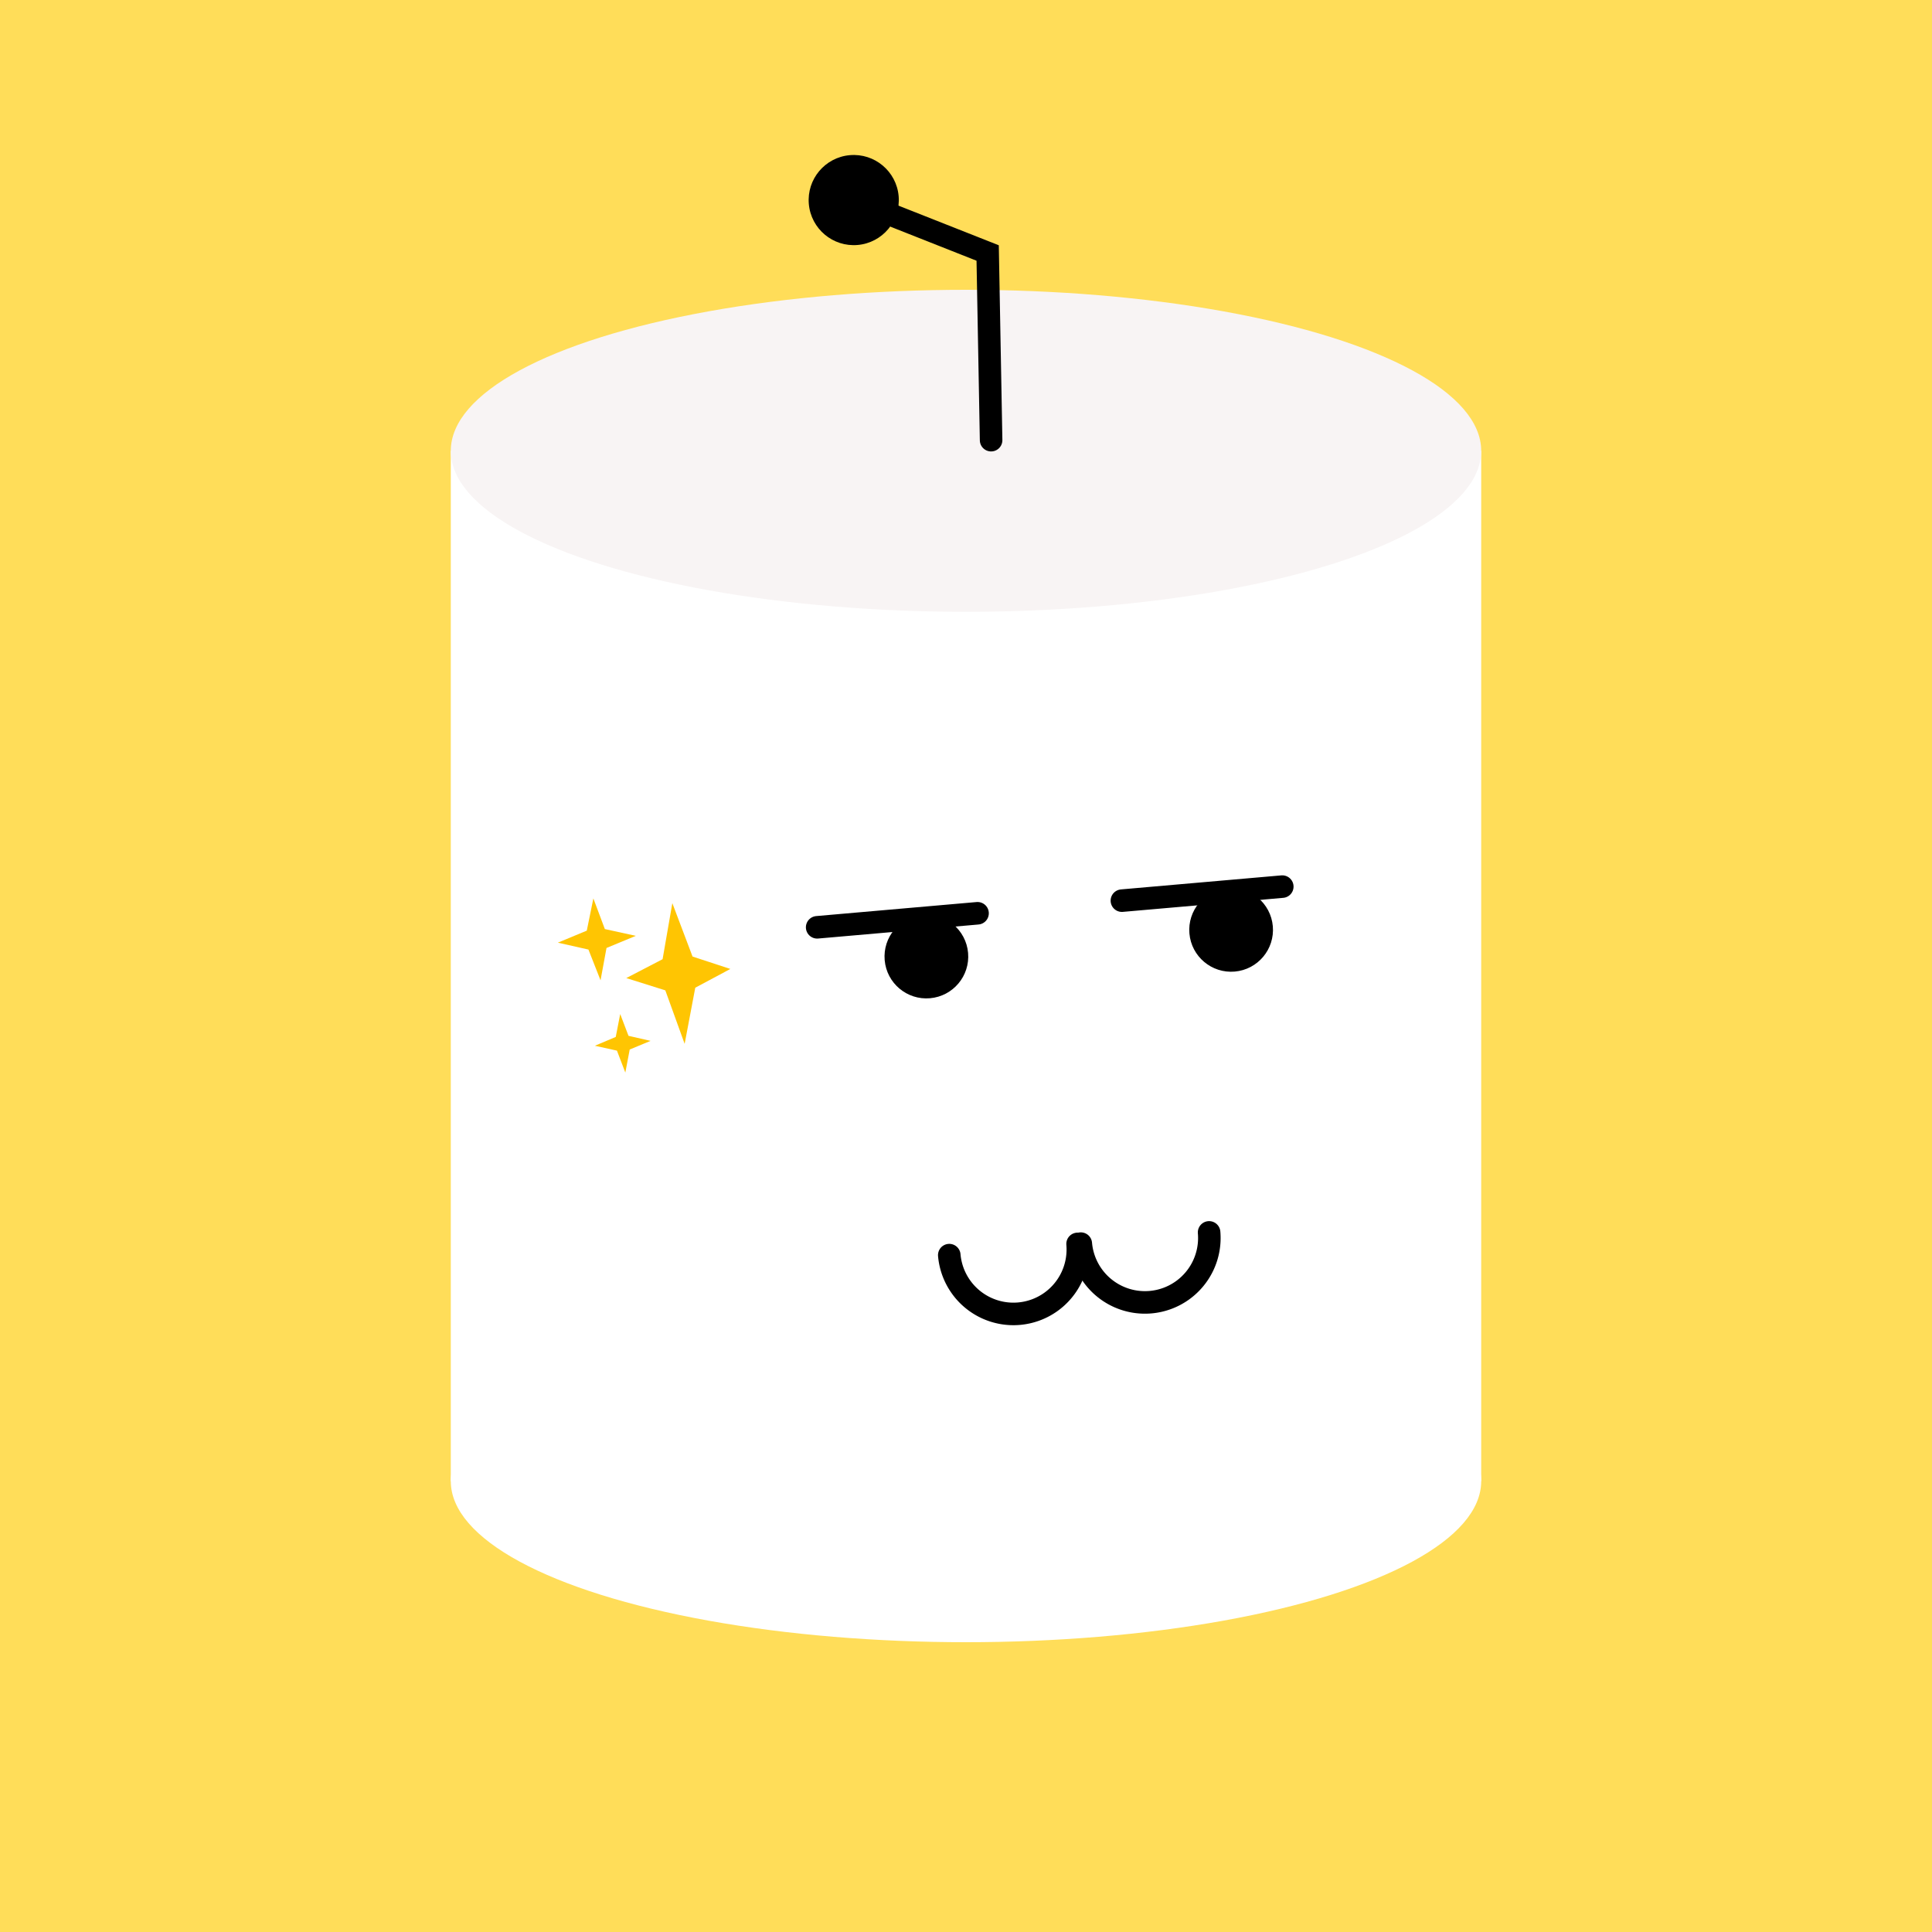
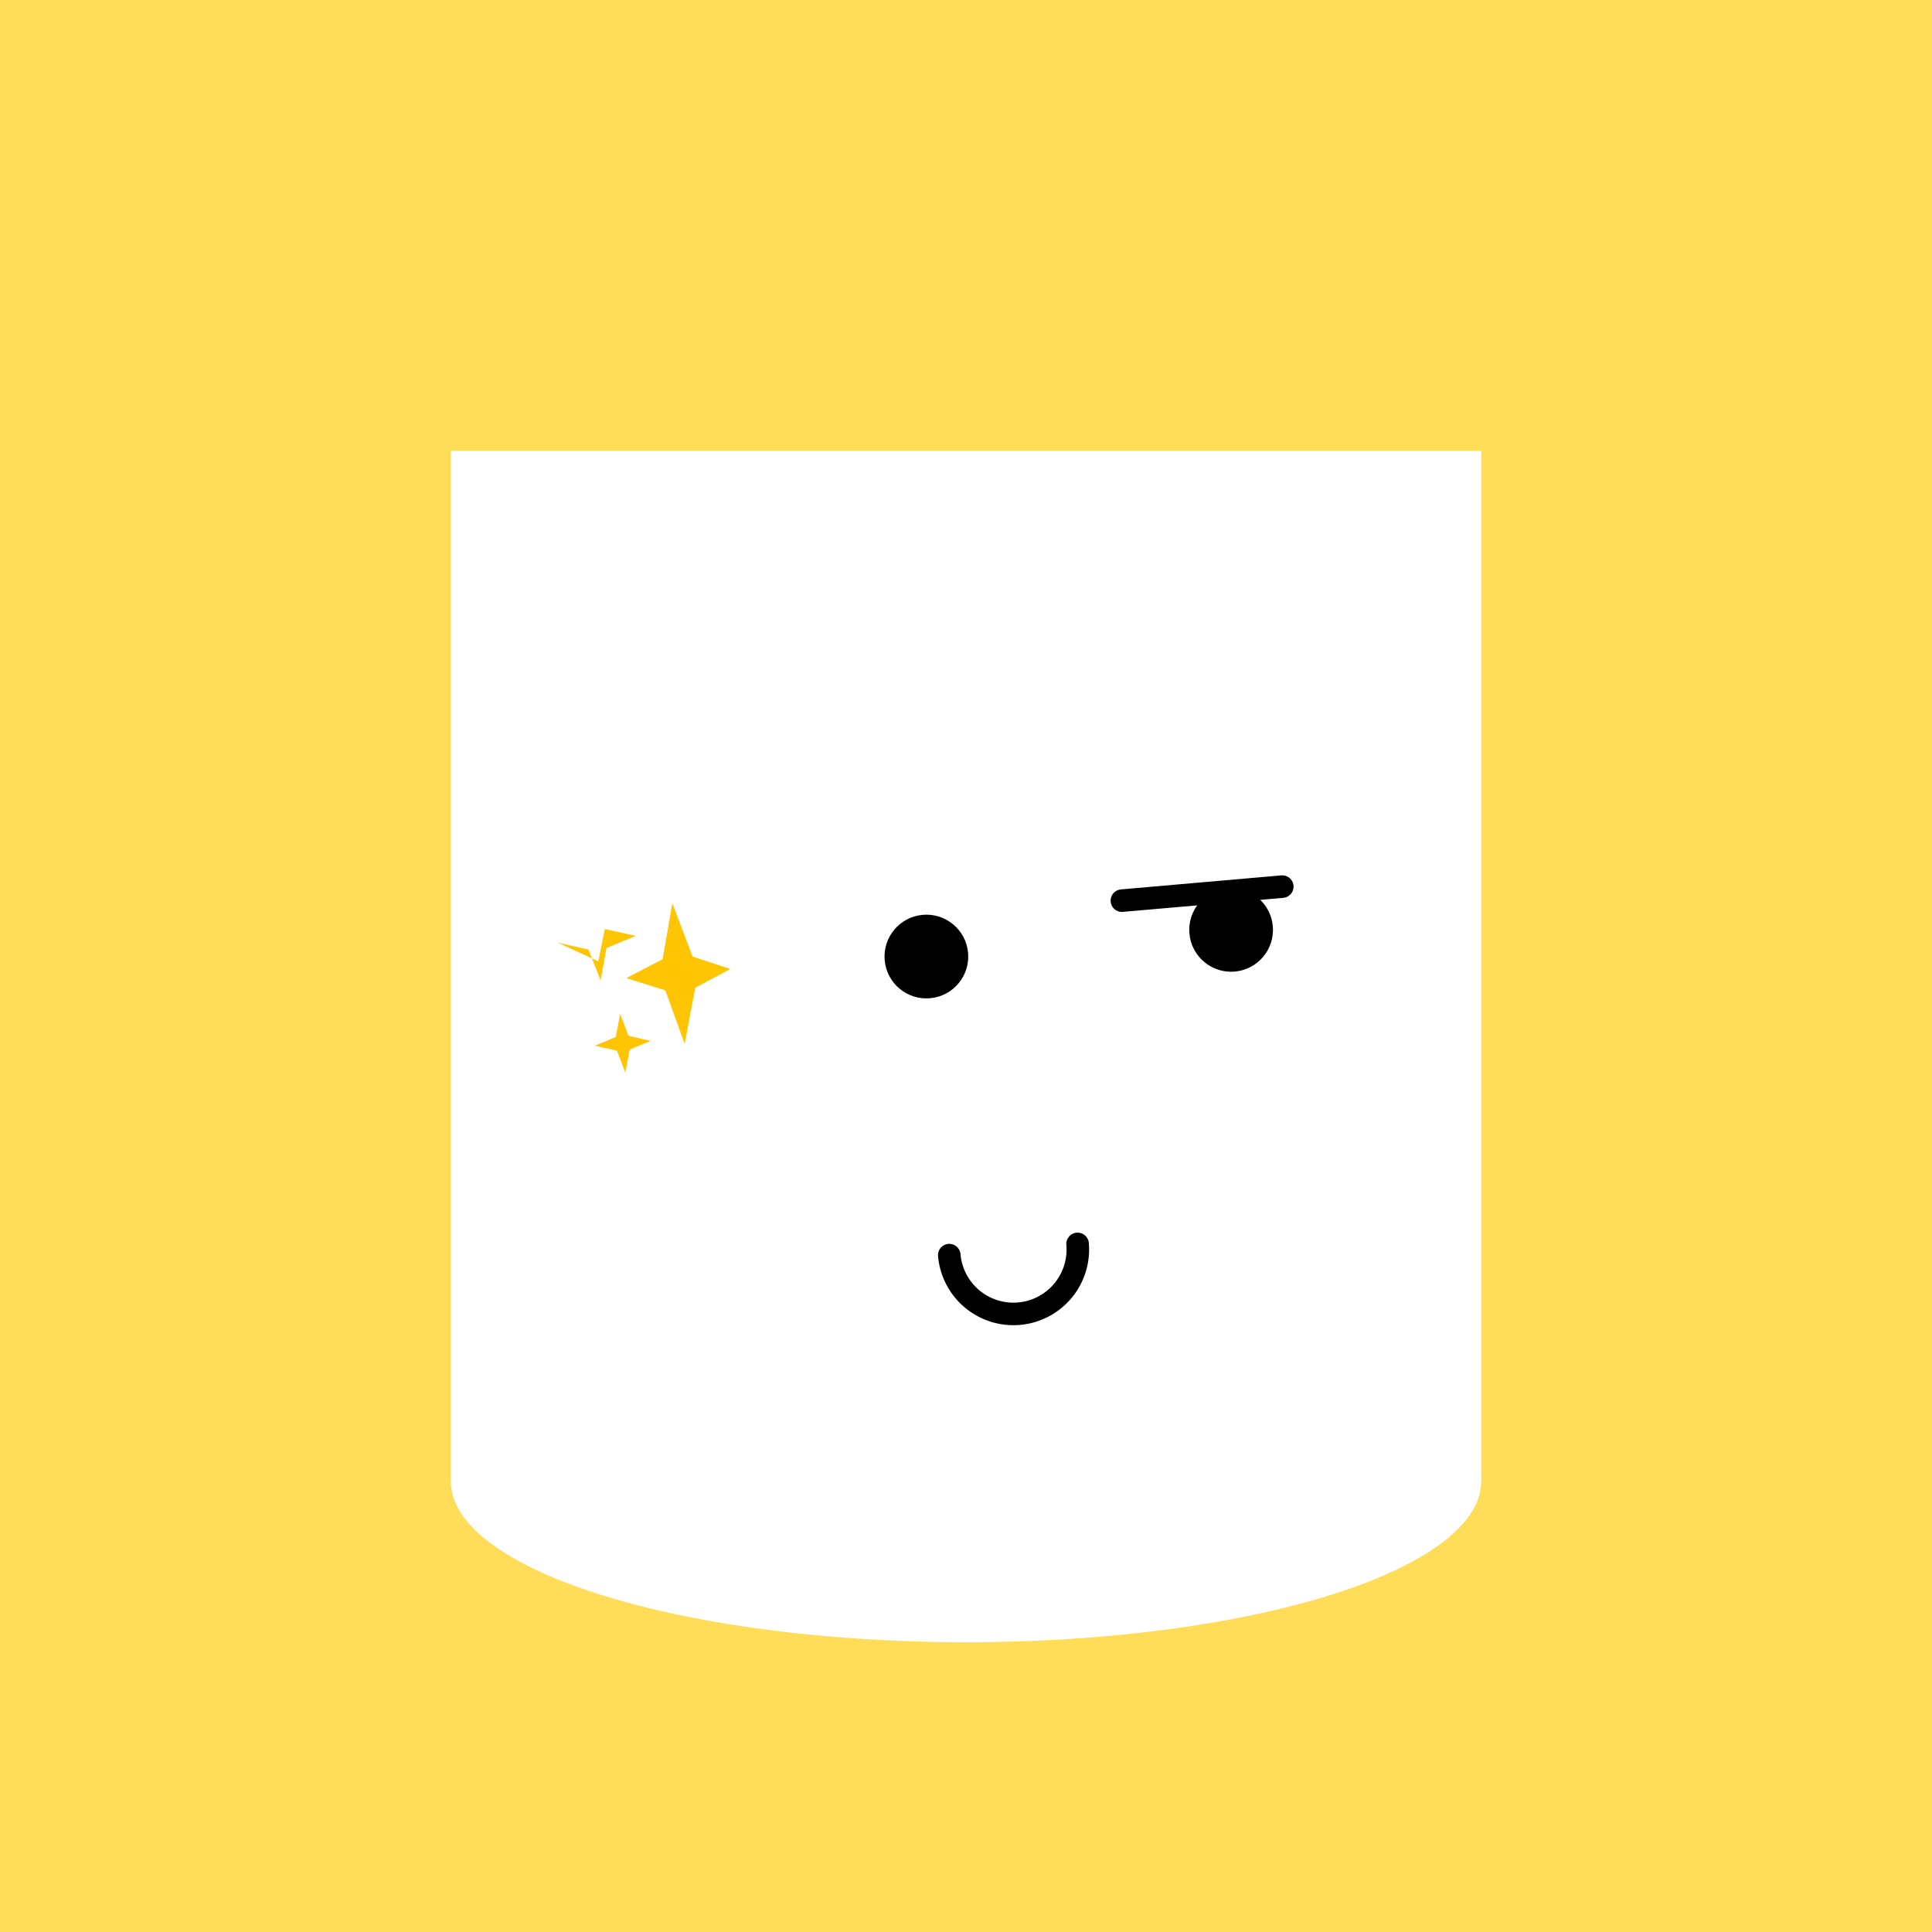
<svg xmlns="http://www.w3.org/2000/svg" width="600" height="600" viewBox="0 0 600 600">
  <style>.lnft,.lnrt{stroke:#000;stroke-linecap:round}.lnft{fill:gray;stroke-width:8;}.lnrt{fill:none;stroke-width:7;stroke-linejoin:bezel}.th{stroke-width:12}.tn{stroke-width:4}.wlrt{stroke:#fff;stroke-width:3}text{font-family:'Comic Sans MS','Comic Sans','Chalkboard SE','Comic Neue',cursive;font-size:12pt}</style>
  <defs />
  <rect width="100%" height="100%" fill="#ffdd59" />
  <g id="chub">
    <ellipse cx="300" cy="460" rx="160" ry="50" fill="#fff" />
    <path fill="#fff" d="M140 140h320v320H140z" />
-     <ellipse cx="300" cy="140" rx="160" ry="50" fill="#F8F4F4" />
    <g id="face" transform="rotate(-5 3422.335 -2819.49)">
-       <path d="m62-146 4-58-40-20" class="lnrt" />
-       <circle cx="26" cy="-224" r="14" />
-       <path class="lnrt" d="M-5 0h50" />
      <circle cx="28" cy="12" r="13" />
      <path class="lnrt" d="M90 0h50" />
      <circle cx="123" cy="12" r="13" />
      <path d="M27,105 a1,1 0 0,0 40,0" class="lnrt" />
-       <path d="M68,105 a1,1 0 0,0 40,0" class="lnrt" />
-       <path d="m2.45 10.806 1.488.469.444 1.56.44-1.56 1.487-.469-1.488-.48-.439-1.547-.444 1.547zM.523 3.496l2.063.658.647 2.188.604-2.188 2.087-.658-2.087-.652L3.232.668l-.646 2.176zm8.11-2.028L7.626 5.263l-2.61 1.079 2.61 1.08 1.007 3.794L9.701 7.42l2.525-1.079-2.525-1.08z" fill="#ffc502" transform="translate(-88,-18)scale(4.5)" />
+       <path d="m2.45 10.806 1.488.469.444 1.56.44-1.56 1.487-.469-1.488-.48-.439-1.547-.444 1.547zM.523 3.496l2.063.658.647 2.188.604-2.188 2.087-.658-2.087-.652l-.646 2.176zm8.11-2.028L7.626 5.263l-2.61 1.079 2.61 1.08 1.007 3.794L9.701 7.42l2.525-1.079-2.525-1.08z" fill="#ffc502" transform="translate(-88,-18)scale(4.5)" />
    </g>
  </g>
</svg>